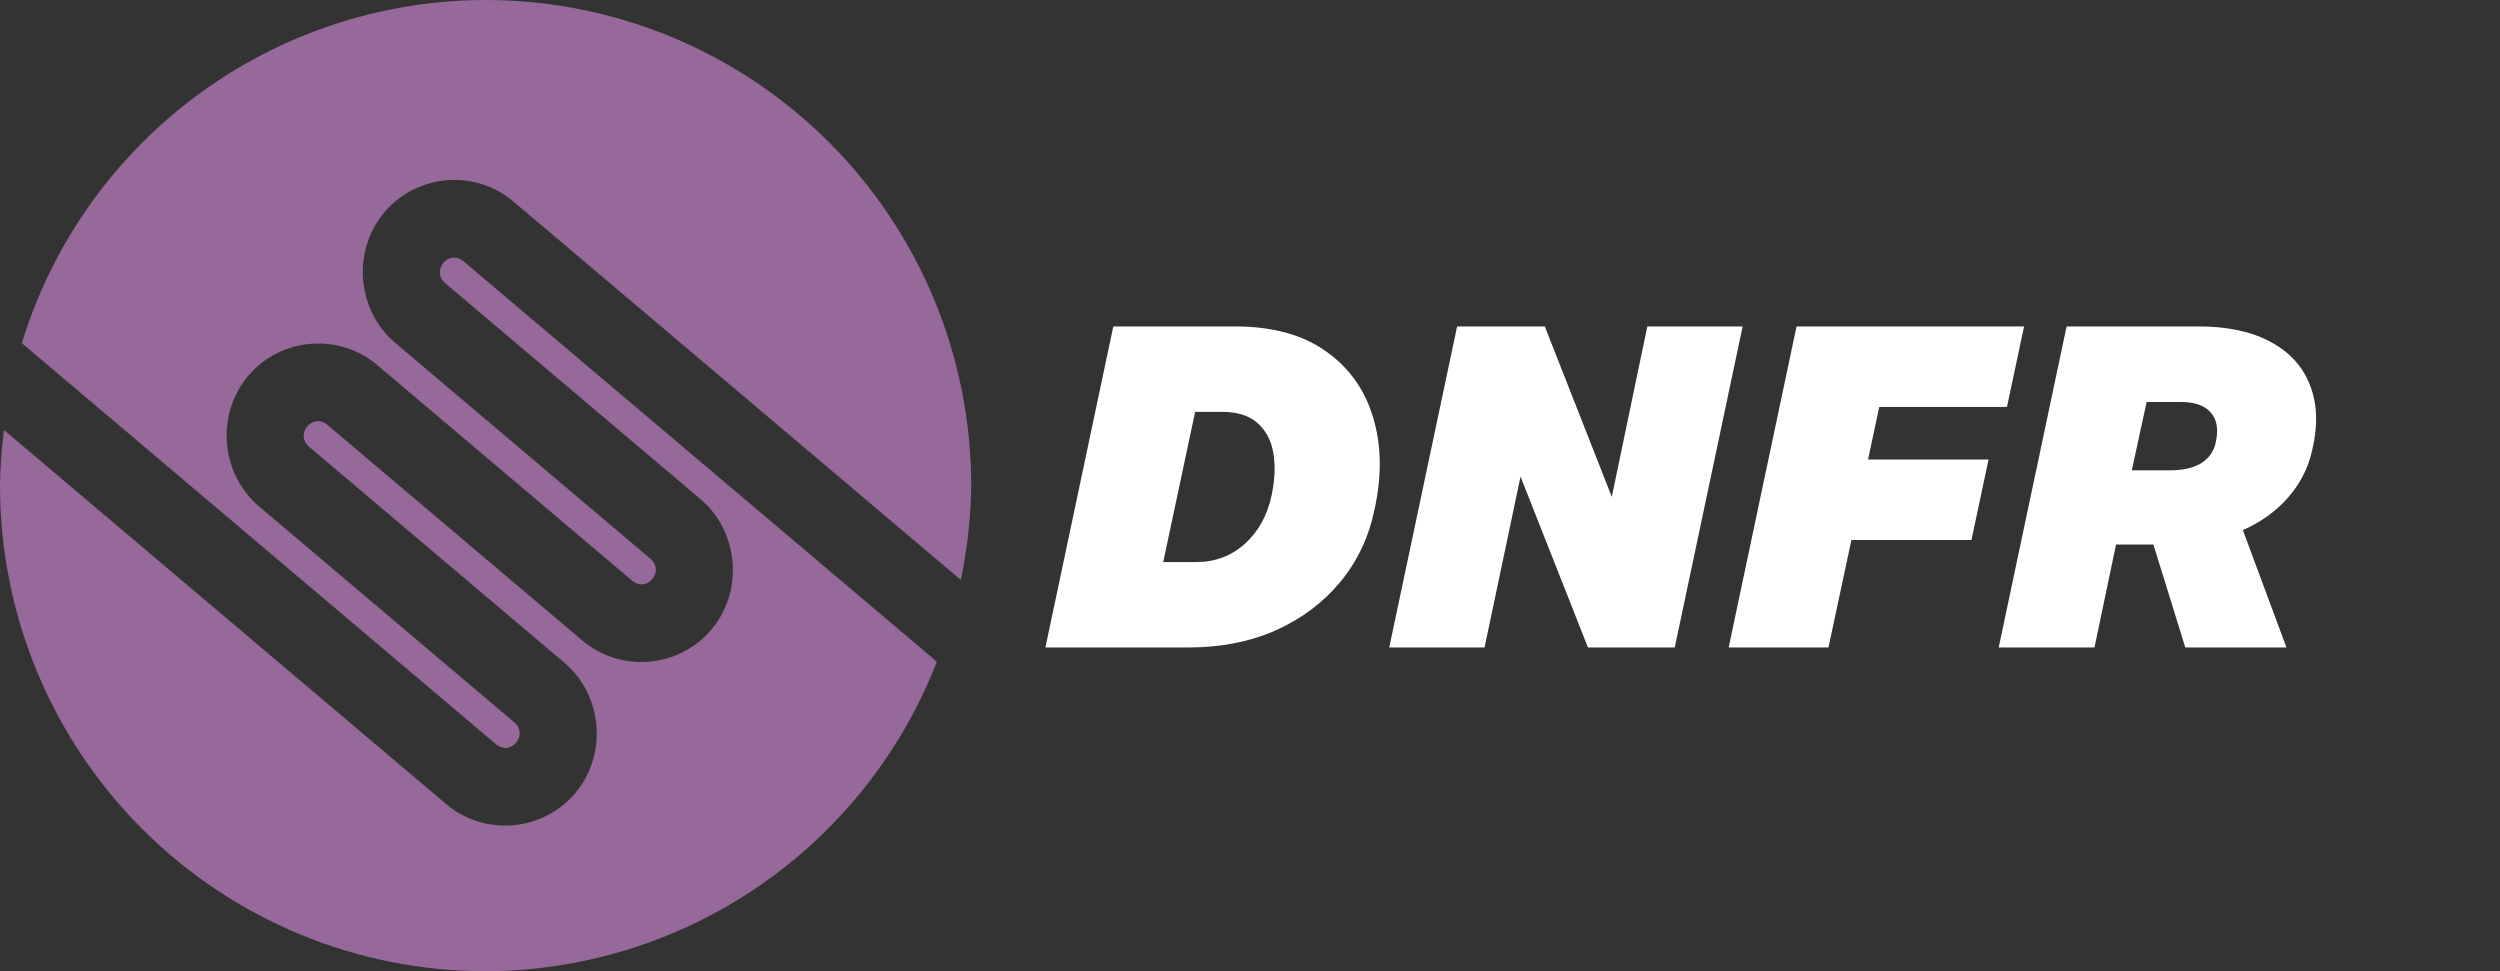
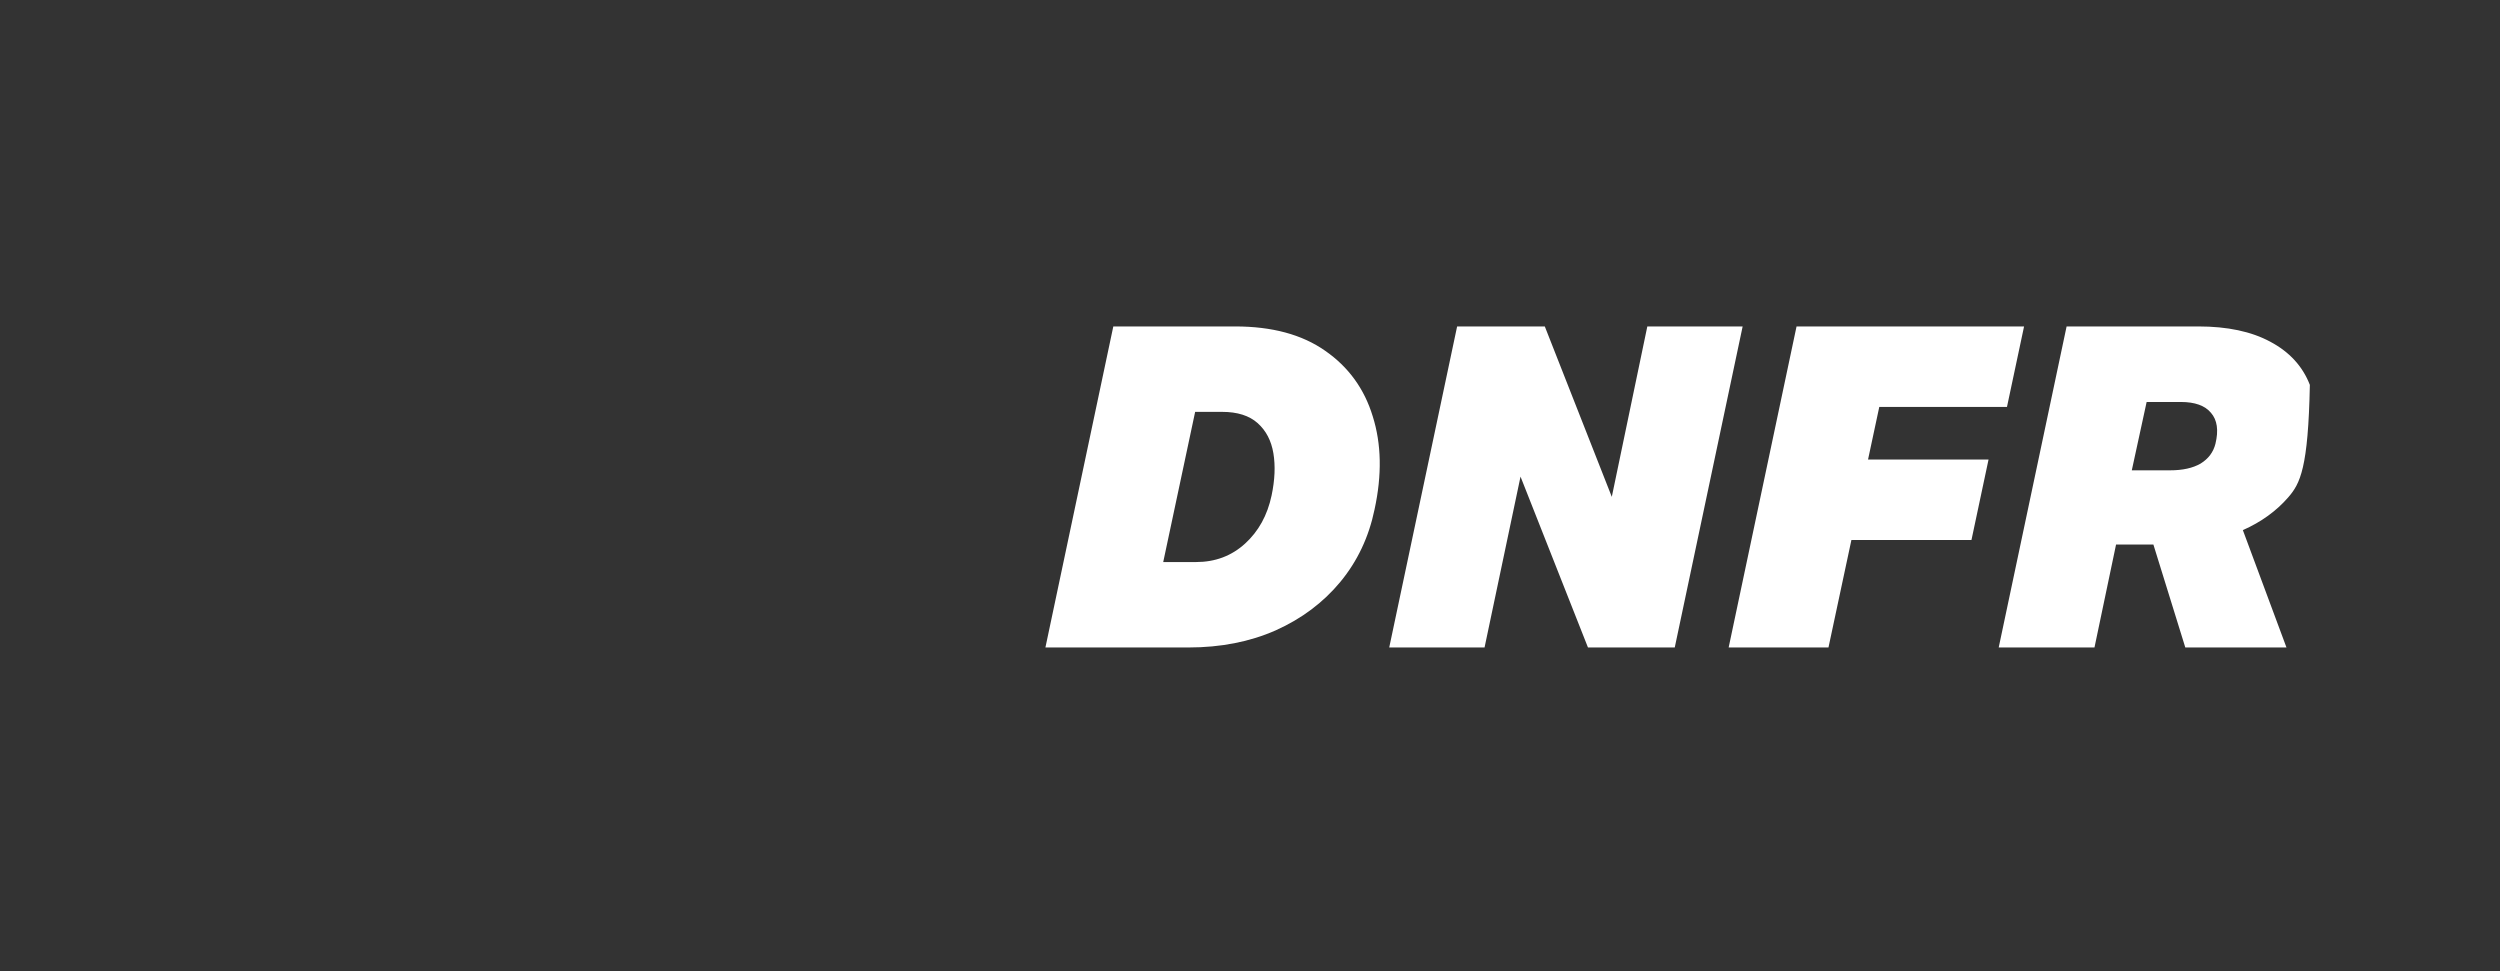
<svg xmlns="http://www.w3.org/2000/svg" width="139" height="54" viewBox="0 0 139 54" fill="none">
  <rect x="0" y="0" width="139" height="54" fill="#333333" stroke="none" />
-   <path d="M27 0.001C21.227 0.006 15.607 1.861 10.966 5.295C6.325 8.728 2.907 13.558 1.213 19.077L27.586 41.386C27.939 41.685 28.402 41.644 28.698 41.288C28.995 40.931 28.955 40.465 28.601 40.166L14.409 28.162C12.272 26.354 11.988 23.076 13.781 20.921C15.574 18.767 18.826 18.48 20.964 20.288L35.156 32.292C35.509 32.591 35.971 32.551 36.268 32.194C36.565 31.837 36.525 31.372 36.171 31.072L21.979 19.068C19.842 17.26 19.557 13.982 21.351 11.828C23.144 9.673 26.396 9.386 28.533 11.194L53.42 32.243C53.784 30.518 53.978 28.762 54 26.999C54 19.839 51.155 12.971 46.092 7.908C41.029 2.845 34.161 0 27.001 0L27 0.001ZM25.186 14.325C24.989 14.342 24.8 14.441 24.651 14.619C24.354 14.976 24.395 15.442 24.749 15.741L38.94 27.745C41.078 29.553 41.362 32.831 39.569 34.986C37.775 37.14 34.523 37.427 32.386 35.619L18.194 23.615C17.84 23.316 17.378 23.357 17.081 23.713C16.785 24.07 16.825 24.536 17.179 24.835L31.371 36.839C33.508 38.647 33.792 41.925 31.999 44.08C30.206 46.234 26.954 46.521 24.816 44.713L0.221 23.91C0.088 24.935 0.014 25.967 0 27.001C0 34.161 2.845 41.029 7.908 46.092C12.971 51.155 19.839 54 26.999 54C32.427 53.986 37.724 52.336 42.2 49.266C46.676 46.196 50.122 41.848 52.09 36.79L25.763 14.521C25.586 14.372 25.382 14.307 25.185 14.325L25.186 14.325Z" fill="#96699A" />
-   <path d="M61.9 18.15H68.675C70.725 18.15 72.392 18.6 73.675 19.5C74.975 20.4 75.858 21.617 76.325 23.15C76.808 24.683 76.842 26.408 76.425 28.325C76.108 29.858 75.475 31.2 74.525 32.35C73.575 33.5 72.375 34.4 70.925 35.05C69.492 35.683 67.875 36 66.075 36H58.125L61.9 18.15ZM66.5 31.25C67.567 31.25 68.475 30.908 69.225 30.225C69.975 29.542 70.467 28.65 70.7 27.55C70.883 26.683 70.917 25.9 70.8 25.2C70.683 24.5 70.392 23.942 69.925 23.525C69.458 23.108 68.8 22.9 67.95 22.9H66.45L64.675 31.25H66.5ZM81.016 18.15H85.891L89.616 27.625L91.591 18.15H96.891L93.116 36H88.291L84.541 26.5L82.541 36H77.241L81.016 18.15ZM99.888 18.15H112.538L111.588 22.625H104.488L103.863 25.55H110.563L109.613 30.025H102.938L101.663 36H96.113L99.888 18.15ZM114.903 18.15H122.228C123.845 18.15 125.178 18.433 126.228 19C127.295 19.567 128.028 20.367 128.428 21.4C128.845 22.433 128.886 23.65 128.553 25.05C128.336 26.017 127.895 26.883 127.228 27.65C126.561 28.417 125.72 29.025 124.703 29.475L127.128 36H121.503L119.728 30.275H117.653L116.453 36H111.128L114.903 18.15ZM120.653 26.15C121.353 26.15 121.92 26.025 122.353 25.775C122.786 25.508 123.061 25.142 123.178 24.675C123.361 23.925 123.278 23.35 122.928 22.95C122.595 22.55 122.036 22.35 121.253 22.35H119.353L118.528 26.15H120.653Z" fill="white" />
+   <path d="M61.9 18.15H68.675C70.725 18.15 72.392 18.6 73.675 19.5C74.975 20.4 75.858 21.617 76.325 23.15C76.808 24.683 76.842 26.408 76.425 28.325C76.108 29.858 75.475 31.2 74.525 32.35C73.575 33.5 72.375 34.4 70.925 35.05C69.492 35.683 67.875 36 66.075 36H58.125L61.9 18.15ZM66.5 31.25C67.567 31.25 68.475 30.908 69.225 30.225C69.975 29.542 70.467 28.65 70.7 27.55C70.883 26.683 70.917 25.9 70.8 25.2C70.683 24.5 70.392 23.942 69.925 23.525C69.458 23.108 68.8 22.9 67.95 22.9H66.45L64.675 31.25H66.5ZM81.016 18.15H85.891L89.616 27.625L91.591 18.15H96.891L93.116 36H88.291L84.541 26.5L82.541 36H77.241L81.016 18.15ZM99.888 18.15H112.538L111.588 22.625H104.488L103.863 25.55H110.563L109.613 30.025H102.938L101.663 36H96.113L99.888 18.15ZM114.903 18.15H122.228C123.845 18.15 125.178 18.433 126.228 19C127.295 19.567 128.028 20.367 128.428 21.4C128.336 26.017 127.895 26.883 127.228 27.65C126.561 28.417 125.72 29.025 124.703 29.475L127.128 36H121.503L119.728 30.275H117.653L116.453 36H111.128L114.903 18.15ZM120.653 26.15C121.353 26.15 121.92 26.025 122.353 25.775C122.786 25.508 123.061 25.142 123.178 24.675C123.361 23.925 123.278 23.35 122.928 22.95C122.595 22.55 122.036 22.35 121.253 22.35H119.353L118.528 26.15H120.653Z" fill="white" />
</svg>